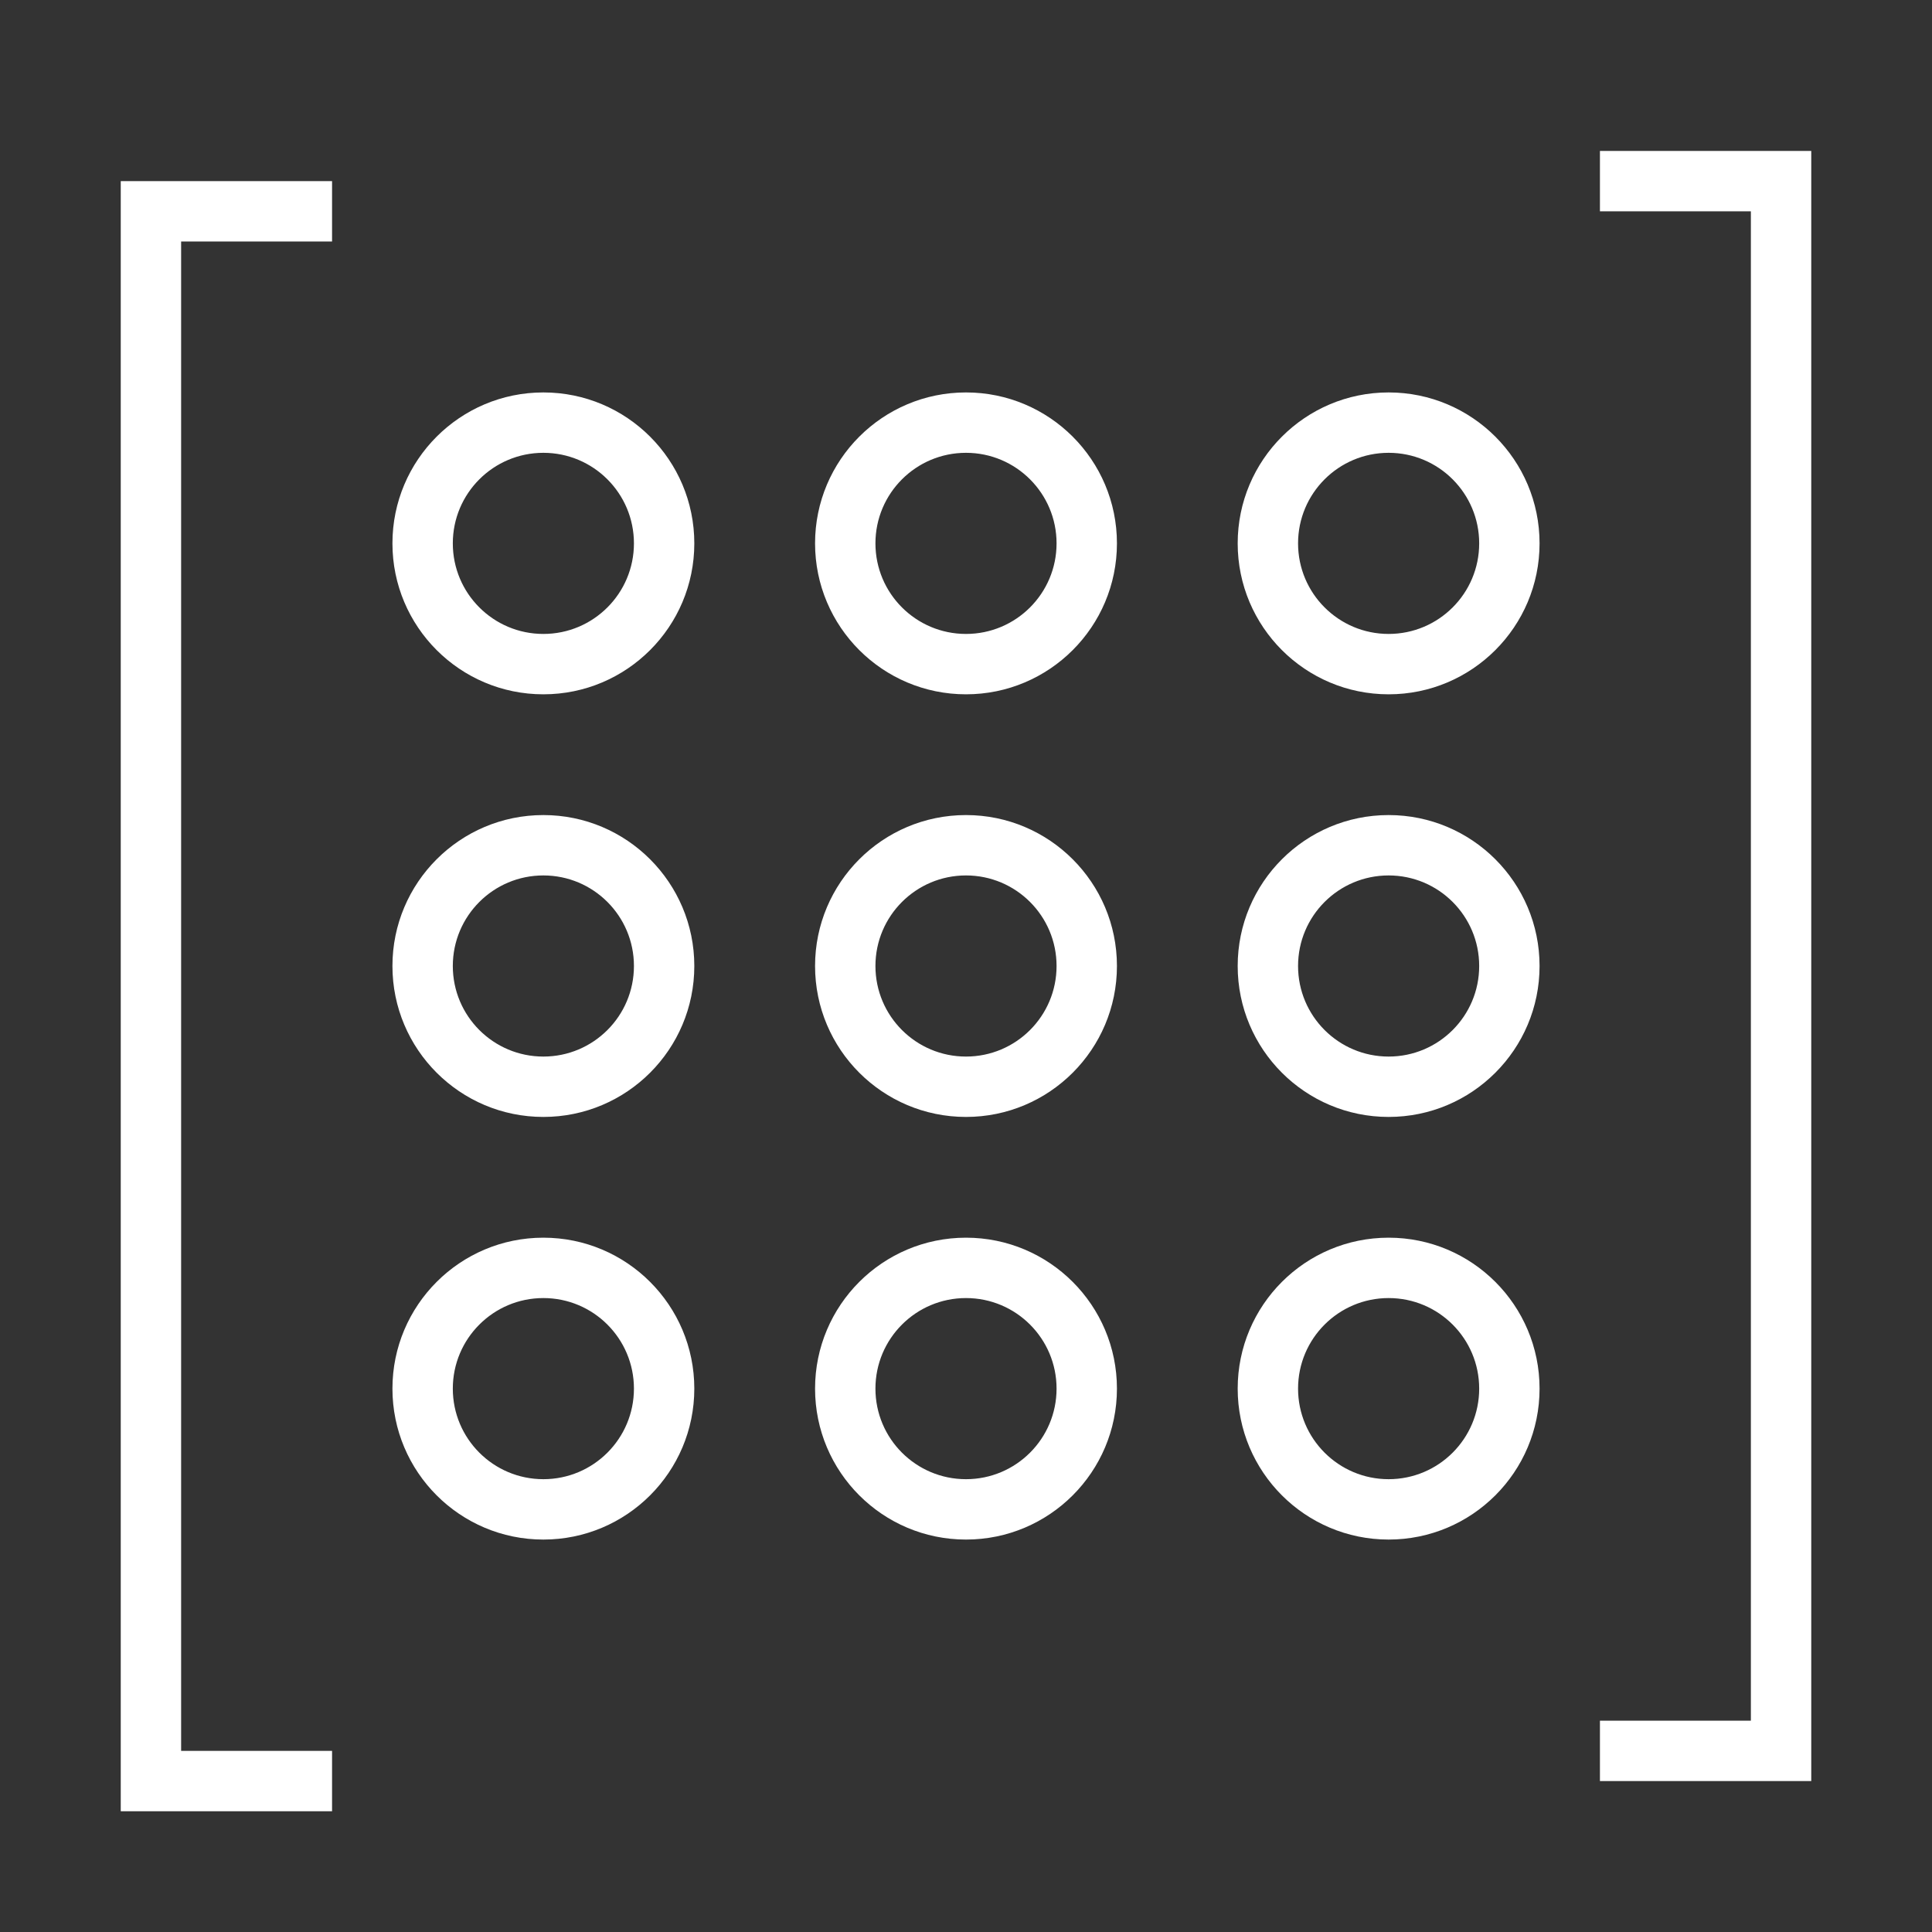
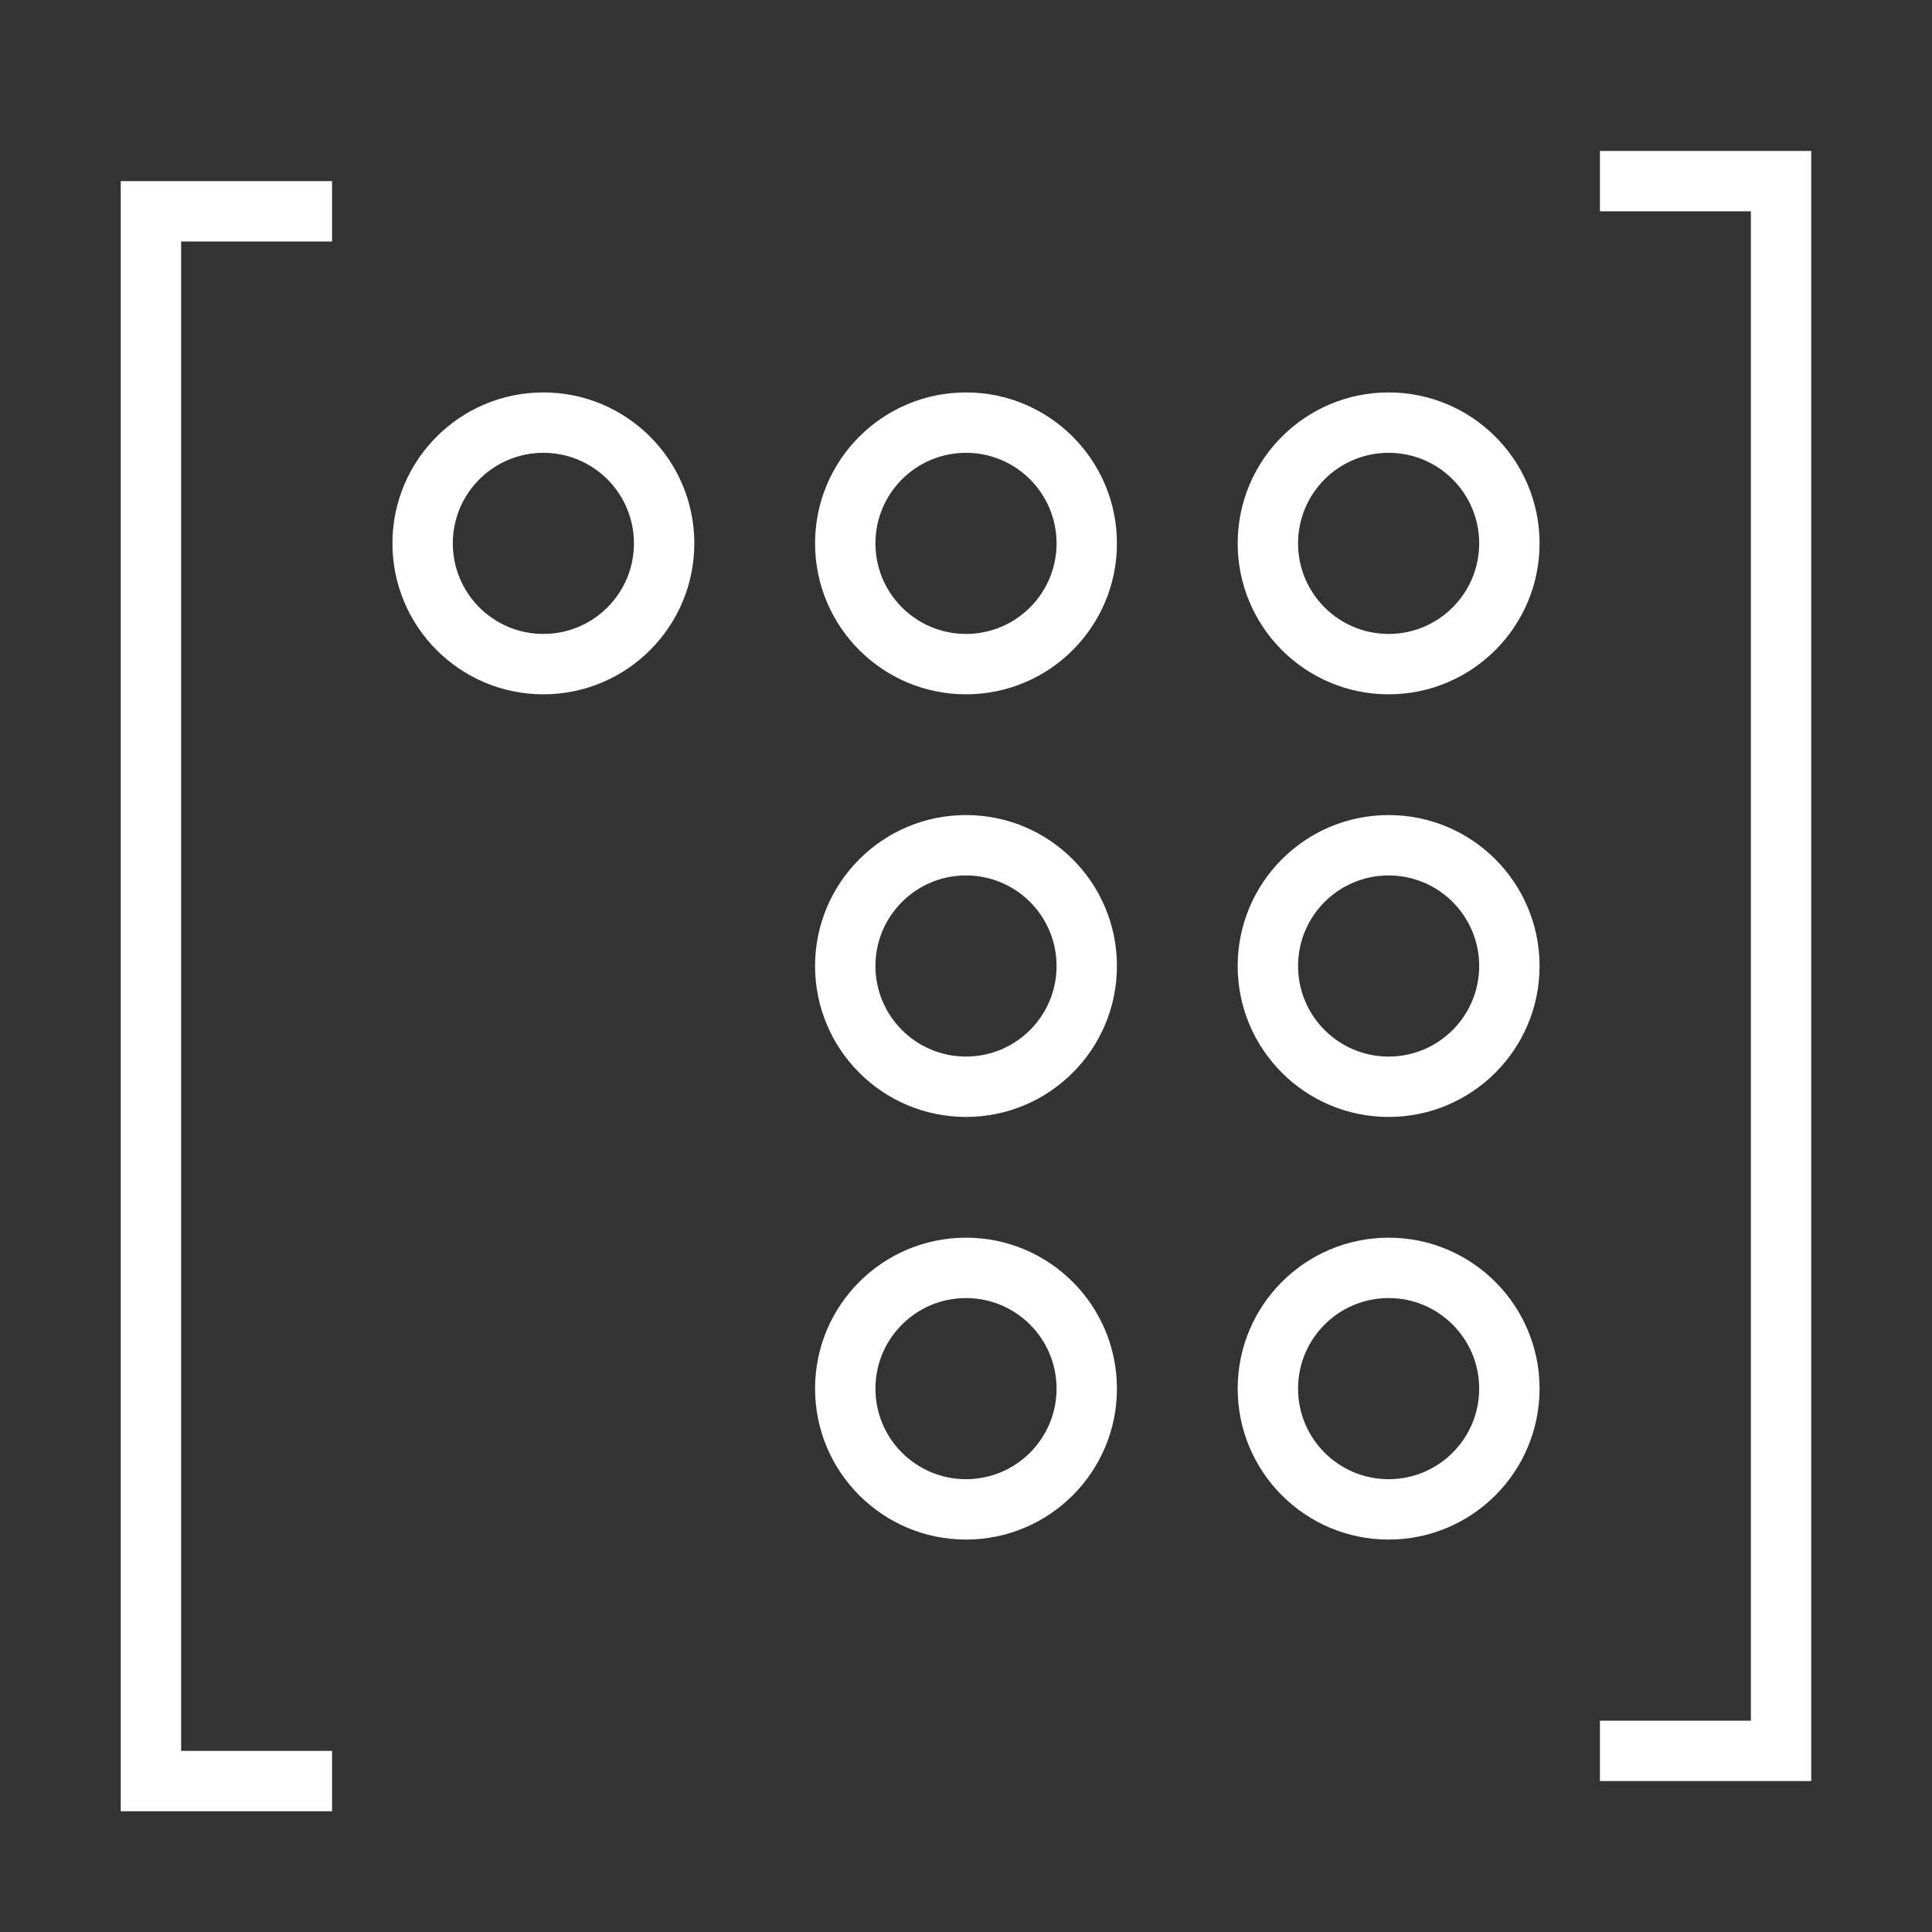
<svg xmlns="http://www.w3.org/2000/svg" fill="none" viewBox="0 0 64 64" height="64" width="64">
  <rect x="0" y="0" width="64" height="64" fill="#333333" stroke="none" />
  <path fill="white" d="M60 59L53 59L53 57L58 57L58 7L53 7L53 5L60 5L60 59Z" />
  <path fill="white" d="M4 6L11 6L11 8L6 8L6 58L11 58L11 60L4 60L4 6Z" />
  <path fill="white" d="M18 15C16.343 15 15 16.343 15 18C15 19.657 16.343 21 18 21C19.657 21 21 19.657 21 18C21 16.343 19.657 15 18 15ZM18 13C20.761 13 23 15.239 23 18C23 20.761 20.761 23 18 23C15.239 23 13 20.761 13 18C13 15.239 15.239 13 18 13Z" />
-   <path fill="white" d="M32 21C33.657 21 35 19.657 35 18C35 16.343 33.657 15 32 15C30.343 15 29 16.343 29 18C29 19.657 30.343 21 32 21ZM32 23C29.239 23 27 20.761 27 18C27 15.239 29.239 13 32 13C34.761 13 37 15.239 37 18C37 20.761 34.761 23 32 23Z" />
+   <path fill="white" d="M32 21C33.657 21 35 19.657 35 18C35 16.343 33.657 15 32 15C30.343 15 29 16.343 29 18C29 19.657 30.343 21 32 21ZM32 23C29.239 23 27 20.761 27 18C27 15.239 29.239 13 32 13C34.761 13 37 15.239 37 18C37 20.761 34.761 23 32 23" />
  <path fill="white" d="M46 21C47.657 21 49 19.657 49 18C49 16.343 47.657 15 46 15C44.343 15 43 16.343 43 18C43 19.657 44.343 21 46 21ZM46 23C43.239 23 41 20.761 41 18C41 15.239 43.239 13 46 13C48.761 13 51 15.239 51 18C51 20.761 48.761 23 46 23Z" />
-   <path fill="white" d="M18 29C16.343 29 15 30.343 15 32C15 33.657 16.343 35 18 35C19.657 35 21 33.657 21 32C21 30.343 19.657 29 18 29ZM18 27C20.761 27 23 29.239 23 32C23 34.761 20.761 37 18 37C15.239 37 13 34.761 13 32C13 29.239 15.239 27 18 27Z" />
  <path fill="white" d="M32 35C33.657 35 35 33.657 35 32C35 30.343 33.657 29 32 29C30.343 29 29 30.343 29 32C29 33.657 30.343 35 32 35ZM32 37C29.239 37 27 34.761 27 32C27 29.239 29.239 27 32 27C34.761 27 37 29.239 37 32C37 34.761 34.761 37 32 37Z" />
  <path fill="white" d="M46 35C47.657 35 49 33.657 49 32C49 30.343 47.657 29 46 29C44.343 29 43 30.343 43 32C43 33.657 44.343 35 46 35ZM46 37C43.239 37 41 34.761 41 32C41 29.239 43.239 27 46 27C48.761 27 51 29.239 51 32C51 34.761 48.761 37 46 37Z" />
-   <path fill="white" d="M18 43C16.343 43 15 44.343 15 46C15 47.657 16.343 49 18 49C19.657 49 21 47.657 21 46C21 44.343 19.657 43 18 43ZM18 41C20.761 41 23 43.239 23 46C23 48.761 20.761 51 18 51C15.239 51 13 48.761 13 46C13 43.239 15.239 41 18 41Z" />
  <path fill="white" d="M32 49C33.657 49 35 47.657 35 46C35 44.343 33.657 43 32 43C30.343 43 29 44.343 29 46C29 47.657 30.343 49 32 49ZM32 51C29.239 51 27 48.761 27 46C27 43.239 29.239 41 32 41C34.761 41 37 43.239 37 46C37 48.761 34.761 51 32 51Z" />
  <path fill="white" d="M46 49C47.657 49 49 47.657 49 46C49 44.343 47.657 43 46 43C44.343 43 43 44.343 43 46C43 47.657 44.343 49 46 49ZM46 51C43.239 51 41 48.761 41 46C41 43.239 43.239 41 46 41C48.761 41 51 43.239 51 46C51 48.761 48.761 51 46 51Z" />
</svg>